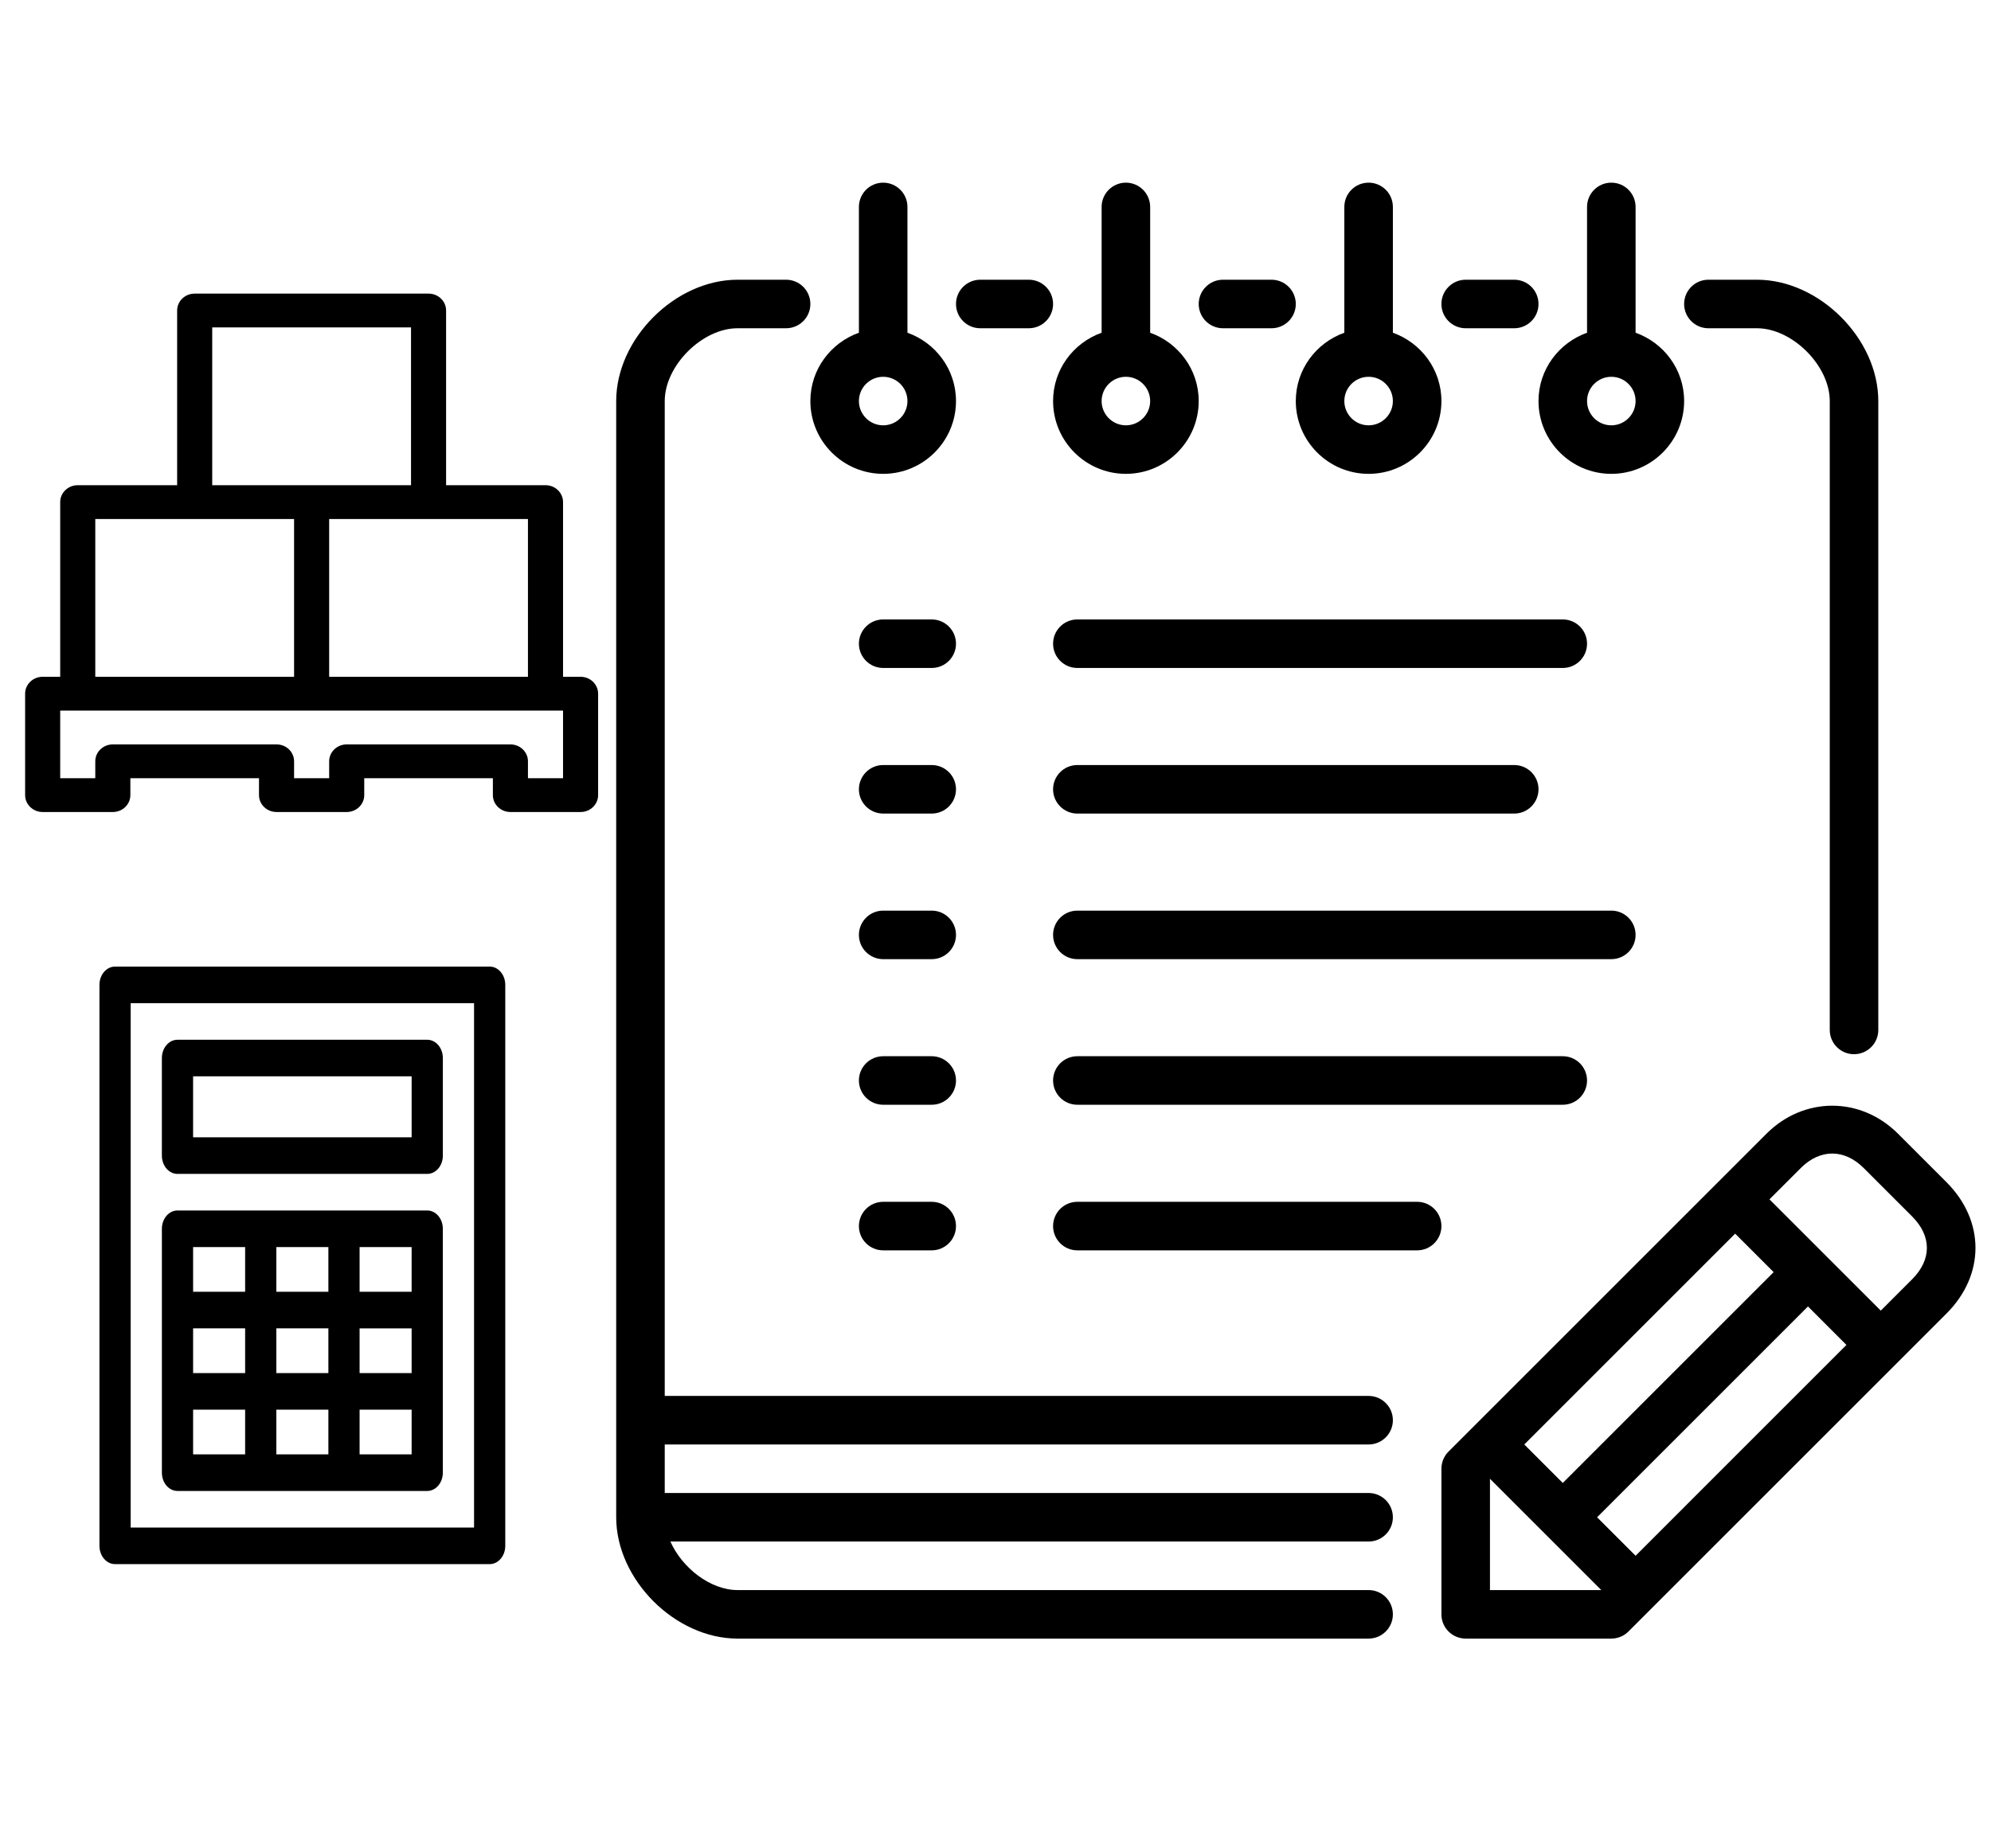
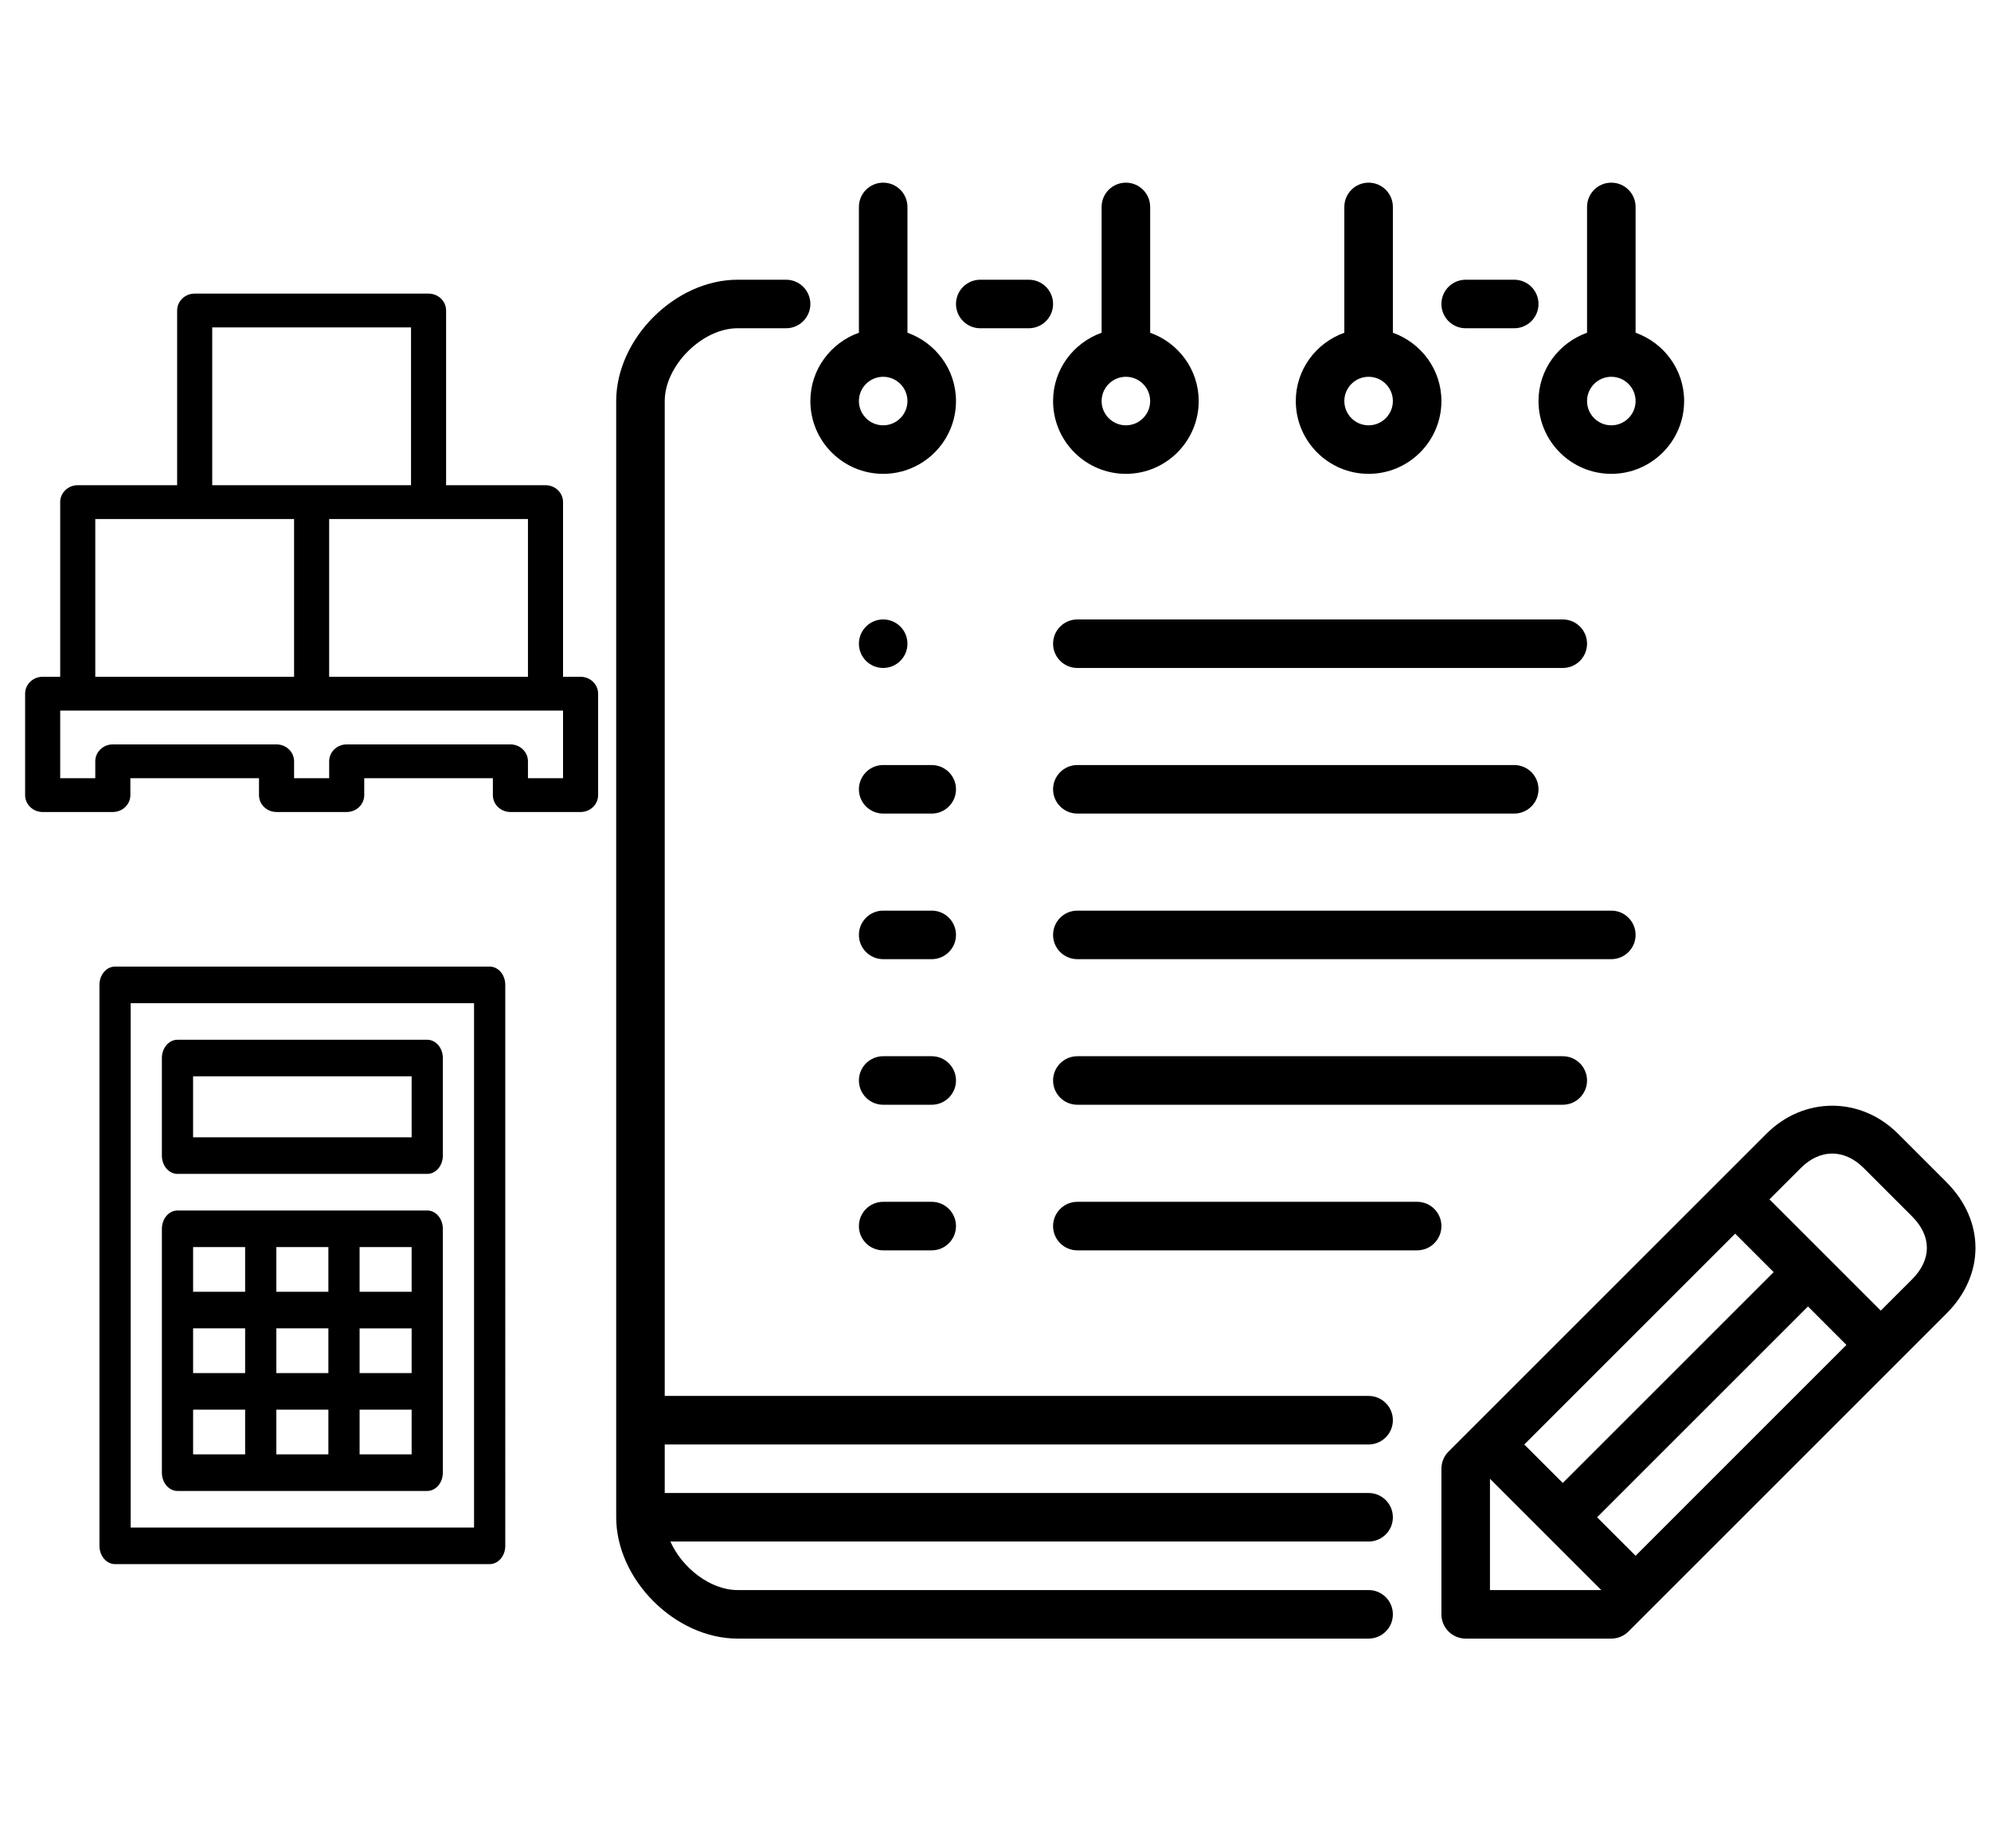
<svg xmlns="http://www.w3.org/2000/svg" xmlns:ns1="http://sodipodi.sourceforge.net/DTD/sodipodi-0.dtd" xmlns:ns2="http://www.inkscape.org/namespaces/inkscape" version="1.1" id="Layer_1" x="0px" y="0px" viewBox="0 0 700 650" xml:space="preserve" ns1:docname="iventario.svg" width="700" height="650" ns2:version="0.92.4 (5da689c313, 2019-01-14)">
  <defs id="defs81" />
  <ns1:namedview pagecolor="#ffffff" bordercolor="#666666" borderopacity="1" objecttolerance="10" gridtolerance="10" guidetolerance="10" ns2:pageopacity="0" ns2:pageshadow="2" ns2:window-width="1600" ns2:window-height="837" id="namedview79" showgrid="false" ns2:zoom="0.4609375" ns2:cx="-96.542373" ns2:cy="256" ns2:window-x="-8" ns2:window-y="32" ns2:window-maximized="1" ns2:current-layer="Layer_1" />
  <g id="g46" transform="translate(199.593,64.237)">
    <g id="g44">
      <g id="g42">
        <path d="m 179.184,170.667 h 170.667 c 4.719,0 8.533,-3.823 8.533,-8.533 0,-4.71 -3.814,-8.533 -8.533,-8.533 H 179.184 c -4.71,0 -8.533,3.823 -8.533,8.533 0,4.71 3.823,8.533 8.533,8.533 z" id="path2" ns2:connector-curvature="0" />
        <path d="M 484.754,351.497 467.687,334.43 c -13.124,-13.116 -33.092,-13.09 -46.199,0 L 309.684,446.234 c -1.604,1.596 -2.5,3.772 -2.5,6.033 v 51.2 c 0,4.71 3.814,8.533 8.533,8.533 h 51.2 c 2.27,0 4.437,-0.896 6.033,-2.5 L 484.754,397.696 c 13.594,-13.594 13.594,-32.597 0,-46.199 z m -74.3,18.099 13.534,13.534 -74.138,74.138 -13.534,-13.534 z m -86.203,125.337 v -39.134 l 39.134,39.134 z m 51.2,-12.066 -13.534,-13.534 74.138,-74.138 13.525,13.534 z m 97.237,-97.237 -11.034,11.034 -39.134,-39.134 11.034,-11.034 c 6.758,-6.75 15.292,-6.767 22.067,0 l 17.067,17.067 c 6.903,6.912 6.903,15.163 0,22.067 z" id="path4" ns2:connector-curvature="0" />
        <path d="m 315.717,51.2 h 17.067 c 4.719,0 8.533,-3.823 8.533,-8.533 0,-4.71 -3.814,-8.533 -8.533,-8.533 h -17.067 c -4.719,0 -8.533,3.823 -8.533,8.533 0,4.71 3.814,8.533 8.533,8.533 z" id="path6" ns2:connector-curvature="0" />
        <path d="m 366.917,102.4 c 14.114,0 25.6,-11.486 25.6,-25.6 0,-11.11 -7.159,-20.489 -17.067,-24.03 V 8.533 C 375.45,3.823 371.636,0 366.917,0 c -4.719,0 -8.533,3.823 -8.533,8.533 V 52.77 c -9.907,3.541 -17.067,12.919 -17.067,24.03 0,14.114 11.486,25.6 25.6,25.6 z m 0,-34.133 c 4.71,0 8.533,3.831 8.533,8.533 0,4.702 -3.823,8.533 -8.533,8.533 -4.71,0 -8.533,-3.831 -8.533,-8.533 0,-4.702 3.823,-8.533 8.533,-8.533 z" id="path8" ns2:connector-curvature="0" />
        <path d="m 179.184,221.867 h 153.6 c 4.719,0 8.533,-3.823 8.533,-8.533 0,-4.71 -3.814,-8.533 -8.533,-8.533 h -153.6 c -4.71,0 -8.533,3.823 -8.533,8.533 0,4.71 3.823,8.533 8.533,8.533 z" id="path10" ns2:connector-curvature="0" />
-         <path d="m 401.051,51.2 h 17.067 c 12.442,0 25.6,13.158 25.6,25.6 v 221.158 c 0,4.71 3.814,8.533 8.533,8.533 4.719,0 8.533,-3.823 8.533,-8.533 V 76.8 c 0,-21.931 -20.736,-42.667 -42.667,-42.667 H 401.05 c -4.719,0 -8.533,3.823 -8.533,8.533 0,4.711 3.815,8.534 8.534,8.534 z" id="path12" ns2:connector-curvature="0" />
        <path d="m 281.584,102.4 c 14.114,0 25.6,-11.486 25.6,-25.6 0,-11.11 -7.159,-20.489 -17.067,-24.03 V 8.533 c 0,-4.71 -3.814,-8.533 -8.533,-8.533 -4.719,0 -8.533,3.823 -8.533,8.533 V 52.77 c -9.907,3.541 -17.067,12.919 -17.067,24.03 0,14.114 11.486,25.6 25.6,25.6 z m 0,-34.133 c 4.71,0 8.533,3.831 8.533,8.533 0,4.702 -3.823,8.533 -8.533,8.533 -4.71,0 -8.533,-3.831 -8.533,-8.533 0,-4.702 3.823,-8.533 8.533,-8.533 z" id="path14" ns2:connector-curvature="0" />
        <path d="m 375.451,264.533 c 0,-4.71 -3.814,-8.533 -8.533,-8.533 H 179.184 c -4.71,0 -8.533,3.823 -8.533,8.533 0,4.71 3.823,8.533 8.533,8.533 h 187.733 c 4.719,0.001 8.534,-3.822 8.534,-8.533 z" id="path16" ns2:connector-curvature="0" />
        <path d="m 179.184,307.2 c -4.71,0 -8.533,3.823 -8.533,8.533 0,4.71 3.823,8.533 8.533,8.533 h 170.667 c 4.719,0 8.533,-3.823 8.533,-8.533 0,-4.71 -3.814,-8.533 -8.533,-8.533 z" id="path18" ns2:connector-curvature="0" />
        <path d="m 281.584,443.733 c 4.719,0 8.533,-3.823 8.533,-8.533 0,-4.71 -3.814,-8.533 -8.533,-8.533 H 34.117 V 76.8 c 0,-12.442 13.158,-25.6 25.6,-25.6 h 17.067 c 4.71,0 8.533,-3.823 8.533,-8.533 0,-4.71 -3.823,-8.533 -8.533,-8.533 H 59.717 C 37.786,34.134 17.05,54.87 17.05,76.801 v 392.533 c 0,21.931 20.736,42.667 42.667,42.667 h 221.867 c 4.719,0 8.533,-3.823 8.533,-8.533 0,-4.71 -3.814,-8.533 -8.533,-8.533 H 59.717 c -9.574,0 -19.507,-7.808 -23.612,-17.067 h 245.478 c 4.719,0 8.533,-3.823 8.533,-8.533 0,-4.71 -3.814,-8.533 -8.533,-8.533 H 34.117 v -17.067 h 247.467 z" id="path20" ns2:connector-curvature="0" />
        <path d="m 127.984,204.8 h -17.067 c -4.71,0 -8.533,3.823 -8.533,8.533 0,4.71 3.823,8.533 8.533,8.533 h 17.067 c 4.71,0 8.533,-3.823 8.533,-8.533 0,-4.71 -3.823,-8.533 -8.533,-8.533 z" id="path22" ns2:connector-curvature="0" />
        <path d="m 127.984,358.4 h -17.067 c -4.71,0 -8.533,3.823 -8.533,8.533 0,4.71 3.823,8.533 8.533,8.533 h 17.067 c 4.71,0 8.533,-3.823 8.533,-8.533 0,-4.71 -3.823,-8.533 -8.533,-8.533 z" id="path24" ns2:connector-curvature="0" />
-         <path d="m 230.384,51.2 h 17.067 c 4.719,0 8.533,-3.823 8.533,-8.533 0,-4.71 -3.814,-8.533 -8.533,-8.533 h -17.067 c -4.71,0 -8.533,3.823 -8.533,8.533 0,4.71 3.823,8.533 8.533,8.533 z" id="path26" ns2:connector-curvature="0" />
        <path d="M 298.651,358.4 H 179.184 c -4.71,0 -8.533,3.823 -8.533,8.533 0,4.71 3.823,8.533 8.533,8.533 h 119.467 c 4.719,0 8.533,-3.823 8.533,-8.533 0,-4.71 -3.814,-8.533 -8.533,-8.533 z" id="path28" ns2:connector-curvature="0" />
-         <path d="m 127.984,153.6 h -17.067 c -4.71,0 -8.533,3.823 -8.533,8.533 0,4.71 3.823,8.533 8.533,8.533 h 17.067 c 4.71,0 8.533,-3.823 8.533,-8.533 0,-4.71 -3.823,-8.533 -8.533,-8.533 z" id="path30" ns2:connector-curvature="0" />
+         <path d="m 127.984,153.6 h -17.067 c -4.71,0 -8.533,3.823 -8.533,8.533 0,4.71 3.823,8.533 8.533,8.533 c 4.71,0 8.533,-3.823 8.533,-8.533 0,-4.71 -3.823,-8.533 -8.533,-8.533 z" id="path30" ns2:connector-curvature="0" />
        <path d="m 127.984,256 h -17.067 c -4.71,0 -8.533,3.823 -8.533,8.533 0,4.71 3.823,8.533 8.533,8.533 h 17.067 c 4.71,0 8.533,-3.823 8.533,-8.533 0,-4.71 -3.823,-8.533 -8.533,-8.533 z" id="path32" ns2:connector-curvature="0" />
        <path d="m 145.051,51.2 h 17.067 c 4.71,0 8.533,-3.823 8.533,-8.533 0,-4.71 -3.823,-8.533 -8.533,-8.533 h -17.067 c -4.71,0 -8.533,3.823 -8.533,8.533 -0.001,4.71 3.822,8.533 8.533,8.533 z" id="path34" ns2:connector-curvature="0" />
        <path d="m 127.984,307.2 h -17.067 c -4.71,0 -8.533,3.823 -8.533,8.533 0,4.71 3.823,8.533 8.533,8.533 h 17.067 c 4.71,0 8.533,-3.823 8.533,-8.533 0,-4.71 -3.823,-8.533 -8.533,-8.533 z" id="path36" ns2:connector-curvature="0" />
        <path d="m 196.251,102.4 c 14.114,0 25.6,-11.486 25.6,-25.6 0,-11.11 -7.151,-20.489 -17.067,-24.03 V 8.533 c 0,-4.71 -3.823,-8.533 -8.533,-8.533 -4.71,0 -8.533,3.823 -8.533,8.533 V 52.77 c -9.916,3.541 -17.067,12.919 -17.067,24.03 0,14.114 11.486,25.6 25.6,25.6 z m 0,-34.133 c 4.702,0 8.533,3.831 8.533,8.533 0,4.702 -3.831,8.533 -8.533,8.533 -4.702,0 -8.533,-3.831 -8.533,-8.533 -10e-4,-4.702 3.831,-8.533 8.533,-8.533 z" id="path38" ns2:connector-curvature="0" />
        <path d="m 110.917,102.4 c 14.114,0 25.6,-11.486 25.6,-25.6 0,-11.11 -7.151,-20.489 -17.067,-24.03 V 8.533 C 119.45,3.823 115.627,0 110.917,0 c -4.71,0 -8.533,3.823 -8.533,8.533 V 52.77 c -9.916,3.541 -17.067,12.92 -17.067,24.03 0,14.114 11.486,25.6 25.6,25.6 z m 0,-34.133 c 4.702,0 8.533,3.831 8.533,8.533 0,4.702 -3.831,8.533 -8.533,8.533 -4.702,0 -8.533,-3.831 -8.533,-8.533 0,-4.702 3.831,-8.533 8.533,-8.533 z" id="path40" ns2:connector-curvature="0" />
      </g>
    </g>
  </g>
  <g id="g48" transform="translate(0,138)">
</g>
  <g id="g50" transform="translate(0,138)">
</g>
  <g id="g52" transform="translate(0,138)">
</g>
  <g id="g54" transform="translate(0,138)">
</g>
  <g id="g56" transform="translate(0,138)">
</g>
  <g id="g58" transform="translate(0,138)">
</g>
  <g id="g60" transform="translate(0,138)">
</g>
  <g id="g62" transform="translate(0,138)">
</g>
  <g id="g64" transform="translate(0,138)">
</g>
  <g id="g66" transform="translate(0,138)">
</g>
  <g id="g68" transform="translate(0,138)">
</g>
  <g id="g70" transform="translate(0,138)">
</g>
  <g id="g72" transform="translate(0,138)">
</g>
  <g id="g74" transform="translate(0,138)">
</g>
  <g id="g76" transform="translate(0,138)">
</g>
  <path ns2:connector-curvature="0" id="XMLID_1014_" d="M 204.121,238.001 H 197.954 v -61.429 c 0,-3.283 -2.761,-5.945 -6.167,-5.945 H 156.84 v -61.429 c 0,-3.283 -2.761,-5.945 -6.167,-5.945 H 68.446 c -3.406,0 -6.167,2.662 -6.167,5.945 v 61.429 H 27.332 c -3.406,0 -6.167,2.662 -6.167,5.945 v 61.429 h -6.167 c -3.406,0 -6.167,2.662 -6.167,5.945 v 35.668 c 0,3.283 2.761,5.945 6.167,5.945 h 24.668 c 3.406,0 6.167,-2.662 6.167,-5.945 v -5.945 h 45.225 v 5.945 c 0,3.283 2.761,5.945 6.167,5.945 h 24.668 c 3.406,0 6.167,-2.662 6.167,-5.945 v -5.945 h 45.225 v 5.945 c 0,3.283 2.761,5.945 6.167,5.945 h 24.668 c 3.406,0 6.167,-2.662 6.167,-5.945 V 243.946 c 0,-3.283 -2.761,-5.945 -6.167,-5.945 z m -18.501,-55.484 v 55.484 H 115.726 V 182.517 Z M 74.613,115.144 h 69.893 v 55.484 H 74.613 Z m -41.114,67.374 h 69.893 v 55.484 H 33.499 Z M 197.954,273.67 h -12.334 v -5.945 c 0,-3.283 -2.761,-5.945 -6.167,-5.945 h -57.559 c -3.406,0 -6.167,2.662 -6.167,5.945 v 5.945 h -12.334 v -5.945 c 0,-3.283 -2.761,-5.945 -6.167,-5.945 H 39.666 c -3.406,0 -6.167,2.662 -6.167,5.945 v 5.945 H 21.165 V 249.891 H 197.954 Z" style="stroke-width:0.404" />
  <path ns2:connector-curvature="0" d="M 150.206,425.685 H 62.405 c -3.031,0 -5.488,2.88 -5.488,6.433 v 85.77 c 0,3.553 2.457,6.433 5.488,6.433 h 87.801 c 3.031,0 5.488,-2.88 5.488,-6.433 v -85.77 c 0,-3.553 -2.457,-6.433 -5.488,-6.433 z M 86.185,511.455 H 67.893 V 495.73 H 86.185 Z m 0,-28.59 H 67.893 V 467.14 H 86.185 Z m 0,-28.59 H 67.893 V 438.55 H 86.185 Z m 29.267,57.18 H 97.16 v -15.724 h 18.292 z m 0,-28.59 H 97.16 v -15.725 h 18.292 z m 0,-28.59 H 97.16 v -15.724 h 18.292 z m 29.267,57.18 h -18.291 v -15.724 h 18.292 v 15.724 z m -3.6e-4,-28.59 h -18.291 v -15.725 h 18.292 v 15.725 z m -3.7e-4,-28.59 H 126.427 v -15.724 h 18.292 v 15.724 z M 172.156,339.915 H 40.454 c -3.031,0 -5.488,2.88 -5.488,6.433 v 197.27 c 0,3.553 2.457,6.433 5.488,6.433 H 172.156 c 3.031,0 5.488,-2.88 5.488,-6.433 V 346.348 c 0,-3.553 -2.457,-6.433 -5.488,-6.433 z m -5.488,197.27 H 45.941 V 352.781 H 166.669 Z M 62.401,412.822 h 87.809 c 3.031,0 5.488,-2.88 5.488,-6.433 v -34.31 c 0,-3.553 -2.457,-6.433 -5.488,-6.433 H 62.401 c -3.031,0 -5.488,2.88 -5.488,6.433 v 34.31 c 0,3.553 2.457,6.433 5.488,6.433 z m 5.488,-34.31 h 76.834 v 21.445 H 67.888 Z" id="path2-0" style="stroke-width:0.396" />
</svg>